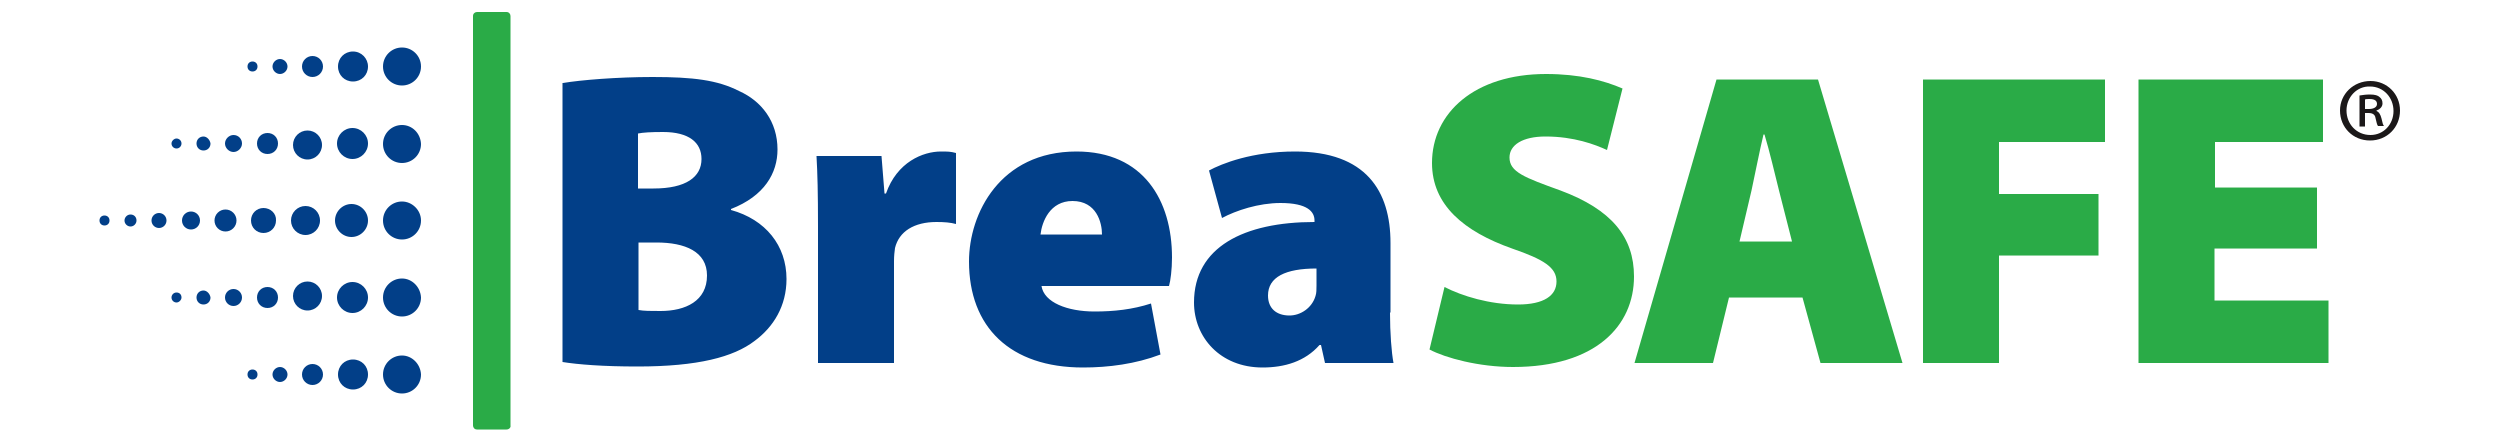
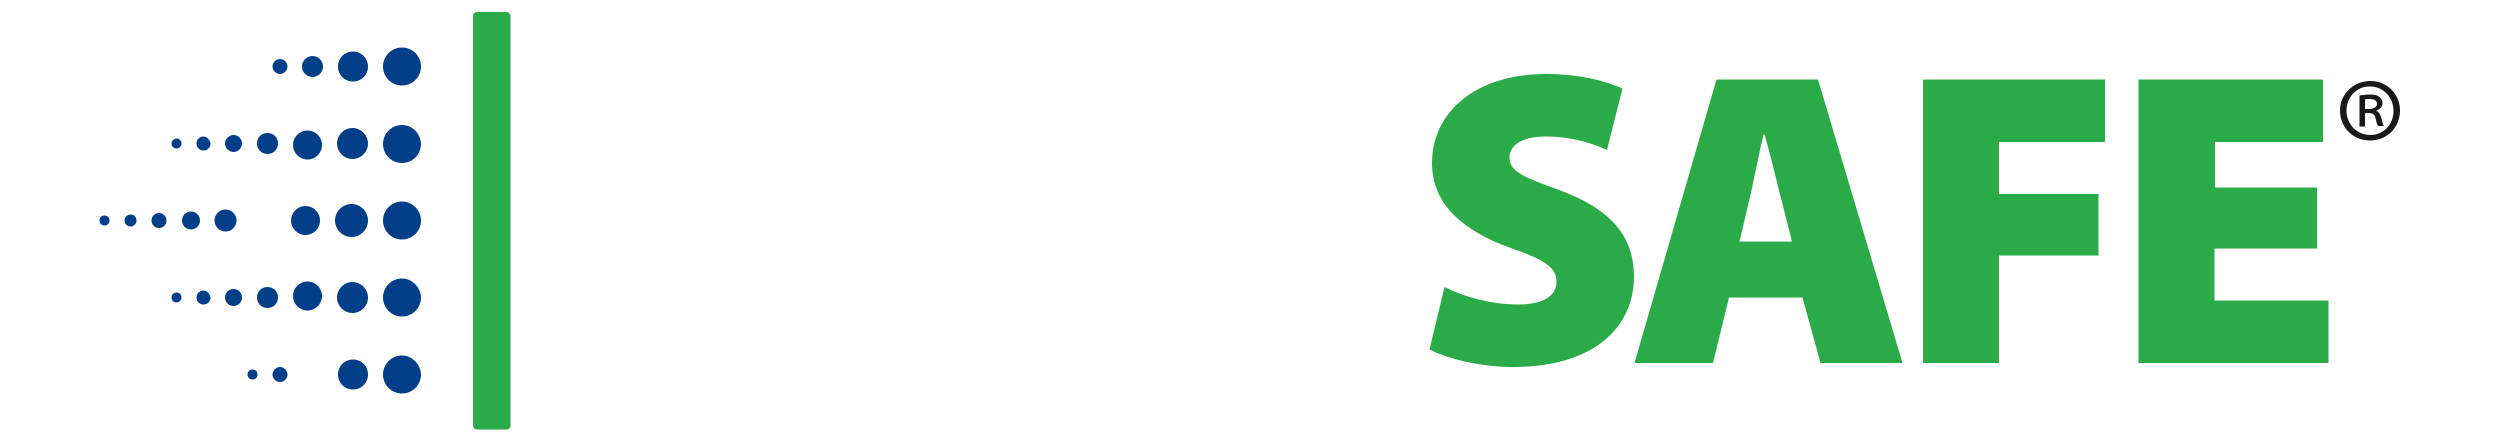
<svg xmlns="http://www.w3.org/2000/svg" version="1.1" id="Layer_1" x="0" y="0" viewBox="0 0 500 88" xml:space="preserve">
  <style>.st0{fill:#2aab47}.st1{fill:#023f88}</style>
  <path class="st0" d="M101.3 85.9h-5.9c-.5 0-.8-.4-.8-.8V3.2c0-.5.4-.8.8-.8h5.9c.5 0 .8.4.8.8v81.9c.1.4-.3.8-.8.8z" />
-   <circle class="st1" cx="50.5" cy="13.3" r="1" />
  <path class="st1" d="M80.4 17.1c2.1 0 3.8-1.7 3.8-3.8s-1.7-3.8-3.8-3.8c-2.1 0-3.8 1.7-3.8 3.8s1.7 3.8 3.8 3.8zm-9.8-6.8c-1.7 0-3 1.3-3 3s1.3 3 3 3 3-1.3 3-3c0-1.6-1.3-3-3-3z" />
  <circle class="st1" cx="62.5" cy="13.3" r="2.1" />
  <path class="st1" d="M56 11.8c-.8 0-1.5.7-1.5 1.5s.7 1.5 1.5 1.5 1.5-.7 1.5-1.5-.7-1.5-1.5-1.5z" />
  <circle class="st1" cx="20.9" cy="44.1" r="1" />
  <path class="st1" d="M80.4 40.3c-2.1 0-3.8 1.7-3.8 3.8s1.7 3.8 3.8 3.8c2.1 0 3.8-1.7 3.8-3.8s-1.8-3.8-3.8-3.8zm-10.1.5c-1.8 0-3.3 1.5-3.3 3.3s1.5 3.3 3.3 3.3c1.8 0 3.3-1.5 3.3-3.3s-1.5-3.3-3.3-3.3z" />
  <circle class="st1" cx="61.1" cy="44.1" r="2.9" />
-   <path class="st1" d="M52.7 41.6c-1.4 0-2.5 1.1-2.5 2.5s1.1 2.5 2.5 2.5 2.5-1.1 2.5-2.5c.1-1.4-1.1-2.5-2.5-2.5z" />
  <circle class="st1" cx="45.1" cy="44.1" r="2.2" />
  <path class="st1" d="M40 44.1c0-1-.8-1.8-1.8-1.8s-1.8.8-1.8 1.8.8 1.8 1.8 1.8 1.8-.8 1.8-1.8z" />
  <circle class="st1" cx="31.8" cy="44.1" r="1.5" />
  <path class="st1" d="M26.1 42.9c-.7 0-1.2.6-1.2 1.2 0 .7.6 1.2 1.2 1.2.7 0 1.2-.6 1.2-1.2 0-.7-.5-1.2-1.2-1.2zm9.2-13.2c.6 0 1-.5 1-1 0-.6-.5-1-1-1s-1 .5-1 1c0 .6.5 1 1 1zM80.4 25c-2.1 0-3.8 1.7-3.8 3.8 0 2.1 1.7 3.8 3.8 3.8 2.1 0 3.8-1.7 3.8-3.8-.1-2.2-1.8-3.8-3.8-3.8zm-9.9.6c-1.7 0-3.1 1.4-3.1 3.1 0 1.7 1.4 3.1 3.1 3.1 1.7 0 3.1-1.4 3.1-3.1 0-1.7-1.4-3.1-3.1-3.1z" />
  <circle class="st1" cx="61.5" cy="29" r="2.9" />
  <path class="st1" d="M53.5 30.8c1.2 0 2.1-.9 2.1-2.1 0-1.2-.9-2.1-2.1-2.1-1.2 0-2.1.9-2.1 2.1 0 1.2.9 2.1 2.1 2.1zm-12.8-3.5c-.8 0-1.4.6-1.4 1.4 0 .8.6 1.4 1.4 1.4.8 0 1.4-.6 1.4-1.4-.1-.7-.7-1.4-1.4-1.4zm6-.3c-.9 0-1.7.8-1.7 1.7s.8 1.7 1.7 1.7c.9 0 1.7-.8 1.7-1.7s-.7-1.7-1.7-1.7z" />
  <circle class="st1" cx="50.5" cy="74.9" r="1" />
  <path class="st1" d="M80.4 71.1c-2.1 0-3.8 1.7-3.8 3.8 0 2.1 1.7 3.8 3.8 3.8 2.1 0 3.8-1.7 3.8-3.8-.1-2.1-1.8-3.8-3.8-3.8zm-9.8.8c-1.7 0-3 1.3-3 3s1.3 3 3 3 3-1.3 3-3-1.3-3-3-3z" />
-   <circle class="st1" cx="62.5" cy="74.9" r="2.1" />
  <path class="st1" d="M56 73.4c-.8 0-1.5.7-1.5 1.5s.7 1.5 1.5 1.5 1.5-.7 1.5-1.5-.7-1.5-1.5-1.5zM35.3 58.5c-.6 0-1 .5-1 1 0 .6.5 1 1 1s1-.5 1-1c0-.6-.4-1-1-1zm45.1-2.8c-2.1 0-3.8 1.7-3.8 3.8 0 2.1 1.7 3.8 3.8 3.8 2.1 0 3.8-1.7 3.8-3.8-.1-2.1-1.8-3.8-3.8-3.8zm-9.9.7c-1.7 0-3.1 1.4-3.1 3.1 0 1.7 1.4 3.1 3.1 3.1 1.7 0 3.1-1.4 3.1-3.1 0-1.7-1.4-3.1-3.1-3.1z" />
  <circle class="st1" cx="61.5" cy="59.2" r="2.9" />
  <path class="st1" d="M55.6 59.5c0-1.2-.9-2.1-2.1-2.1-1.2 0-2.1.9-2.1 2.1 0 1.2.9 2.1 2.1 2.1 1.2 0 2.1-.9 2.1-2.1zm-14.9-1.4c-.8 0-1.4.6-1.4 1.4 0 .8.6 1.4 1.4 1.4.8 0 1.4-.6 1.4-1.4-.1-.7-.7-1.4-1.4-1.4z" />
  <circle class="st1" cx="46.7" cy="59.5" r="1.7" />
-   <path class="st1" d="M112.6 16.6c3.5-.6 10.9-1.2 17.9-1.2 8.1 0 13 .6 17.3 2.8 4.5 2 7.7 6.1 7.7 11.7 0 4.7-2.6 9.3-9.3 11.9v.2c6.9 1.9 11.1 7.1 11.1 13.8 0 5.4-2.6 9.6-6.4 12.4-4.2 3.2-11.3 5.1-23.4 5.1-6.9 0-11.9-.4-15-.9V16.6zm15.1 21.1h3c6.5 0 9.6-2.3 9.6-5.9 0-3.3-2.5-5.4-7.7-5.4-2.5 0-4 .1-5 .3v11zm0 24.3c1.1.2 2.4.2 4.4.2 5 0 9.3-2 9.3-7.1 0-4.8-4.4-6.6-10.1-6.6h-3.6V62zm35.9-16.8c0-6.6-.1-10.5-.3-14h13l.6 7.5h.3c2.2-6.3 7.4-8.4 11-8.4 1.3 0 1.9 0 3 .3v14.2c-1.1-.3-2.3-.4-3.9-.4-4.5 0-7.5 1.9-8.3 5.2-.1.7-.2 1.6-.2 2.6v20.4h-15.2V45.2zm44.7 12c.5 3.3 5.2 5.1 10.6 5.1 3.9 0 7.6-.4 11.3-1.6l1.9 10.2c-5 1.9-10.4 2.6-15.5 2.6-14.6 0-22.8-8.1-22.8-21.2 0-9.6 6.2-22 21.5-22 13.4 0 19.1 9.8 19.1 21.2 0 2.4-.3 4.7-.6 5.7h-25.5zm12.1-10.3c0-2.4-1.1-6.7-5.9-6.7-4.5 0-6.1 4.1-6.4 6.7h12.3zM278 62.5c0 4.1.3 8 .7 10.1H265l-.8-3.6h-.3c-2.9 3.3-7 4.5-11.4 4.5-8.5 0-13.7-6.1-13.7-13 0-11.1 10-16.1 24.1-16.1v-.3c0-1.7-1.3-3.5-6.8-3.5-4.4 0-8.9 1.5-11.7 3l-2.6-9.5c2.6-1.4 8.6-3.8 17.2-3.8 14.2 0 19.1 7.9 19.1 18.3v13.9zm-14.7-8.8c-6.2 0-9.7 1.7-9.7 5.4 0 2.6 1.7 4 4.3 4 2.2 0 4.5-1.5 5.2-3.9.2-.6.2-1.3.2-2.1v-3.4z" />
  <path class="st0" d="M288.9 57.4c3.5 1.8 9 3.5 14.7 3.5 5.2 0 7.7-1.8 7.7-4.6s-2.5-4.4-8.9-6.6c-9.6-3.4-16-8.7-16-17.1 0-10 8.5-17.8 22.8-17.8 6.7 0 11.6 1.3 15.3 2.9L321.4 30c-2.4-1.1-6.6-2.7-12.3-2.7-4.6 0-7.2 1.7-7.2 4.2 0 2.9 3 4 10.2 6.6 10.2 3.8 14.7 9.3 14.7 17.2 0 9.8-7.6 18.1-24.2 18.1-6.8 0-13.5-1.8-16.7-3.5l3-12.5zm56.9 2.1l-3.2 13.1h-15.7l16.4-56.7h20.3l16.9 56.7h-16.4l-3.6-13.1h-14.7zm12.6-11.2l-2.6-10.2c-.8-3.2-1.9-7.9-2.9-11.2h-.2c-.8 3.3-1.7 8-2.4 11.2l-2.4 10.2h10.5zm26.2-32.4H421v12.5h-21.2v10.4h19.9v12.3h-19.9v21.5h-15.2V15.9zm78.7 33.8h-20.4v10.4h22.8v12.5h-38V15.9h36.9v12.5H443v9.1h20.4v12.2z" />
  <path d="M480 22.1c0 3.4-2.6 6-6 6s-6-2.6-6-6c0-3.3 2.7-5.9 6.1-5.9 3.3 0 5.9 2.6 5.9 5.9zm-10.7 0c0 2.7 2 4.9 4.8 4.9 2.6 0 4.6-2.1 4.6-4.8 0-2.7-2-4.9-4.7-4.9-2.6-.1-4.7 2.1-4.7 4.8zm3.7 3.2h-1.1v-6.2c.6-.1 1.3-.2 2.1-.2 1 0 1.6.2 1.9.5.4.3.6.7.6 1.3 0 .7-.6 1.2-1.2 1.4v.1c.5.2.8.7 1 1.5.2.9.3 1.3.5 1.5h-1.2c-.2-.2-.3-.8-.5-1.6-.1-.7-.6-1-1.4-1h-.7v2.7zm0-3.5h.8c.8 0 1.6-.3 1.6-1 0-.6-.4-1-1.5-1-.4 0-.7 0-.9.1v1.9z" fill="#1b1819" />
</svg>